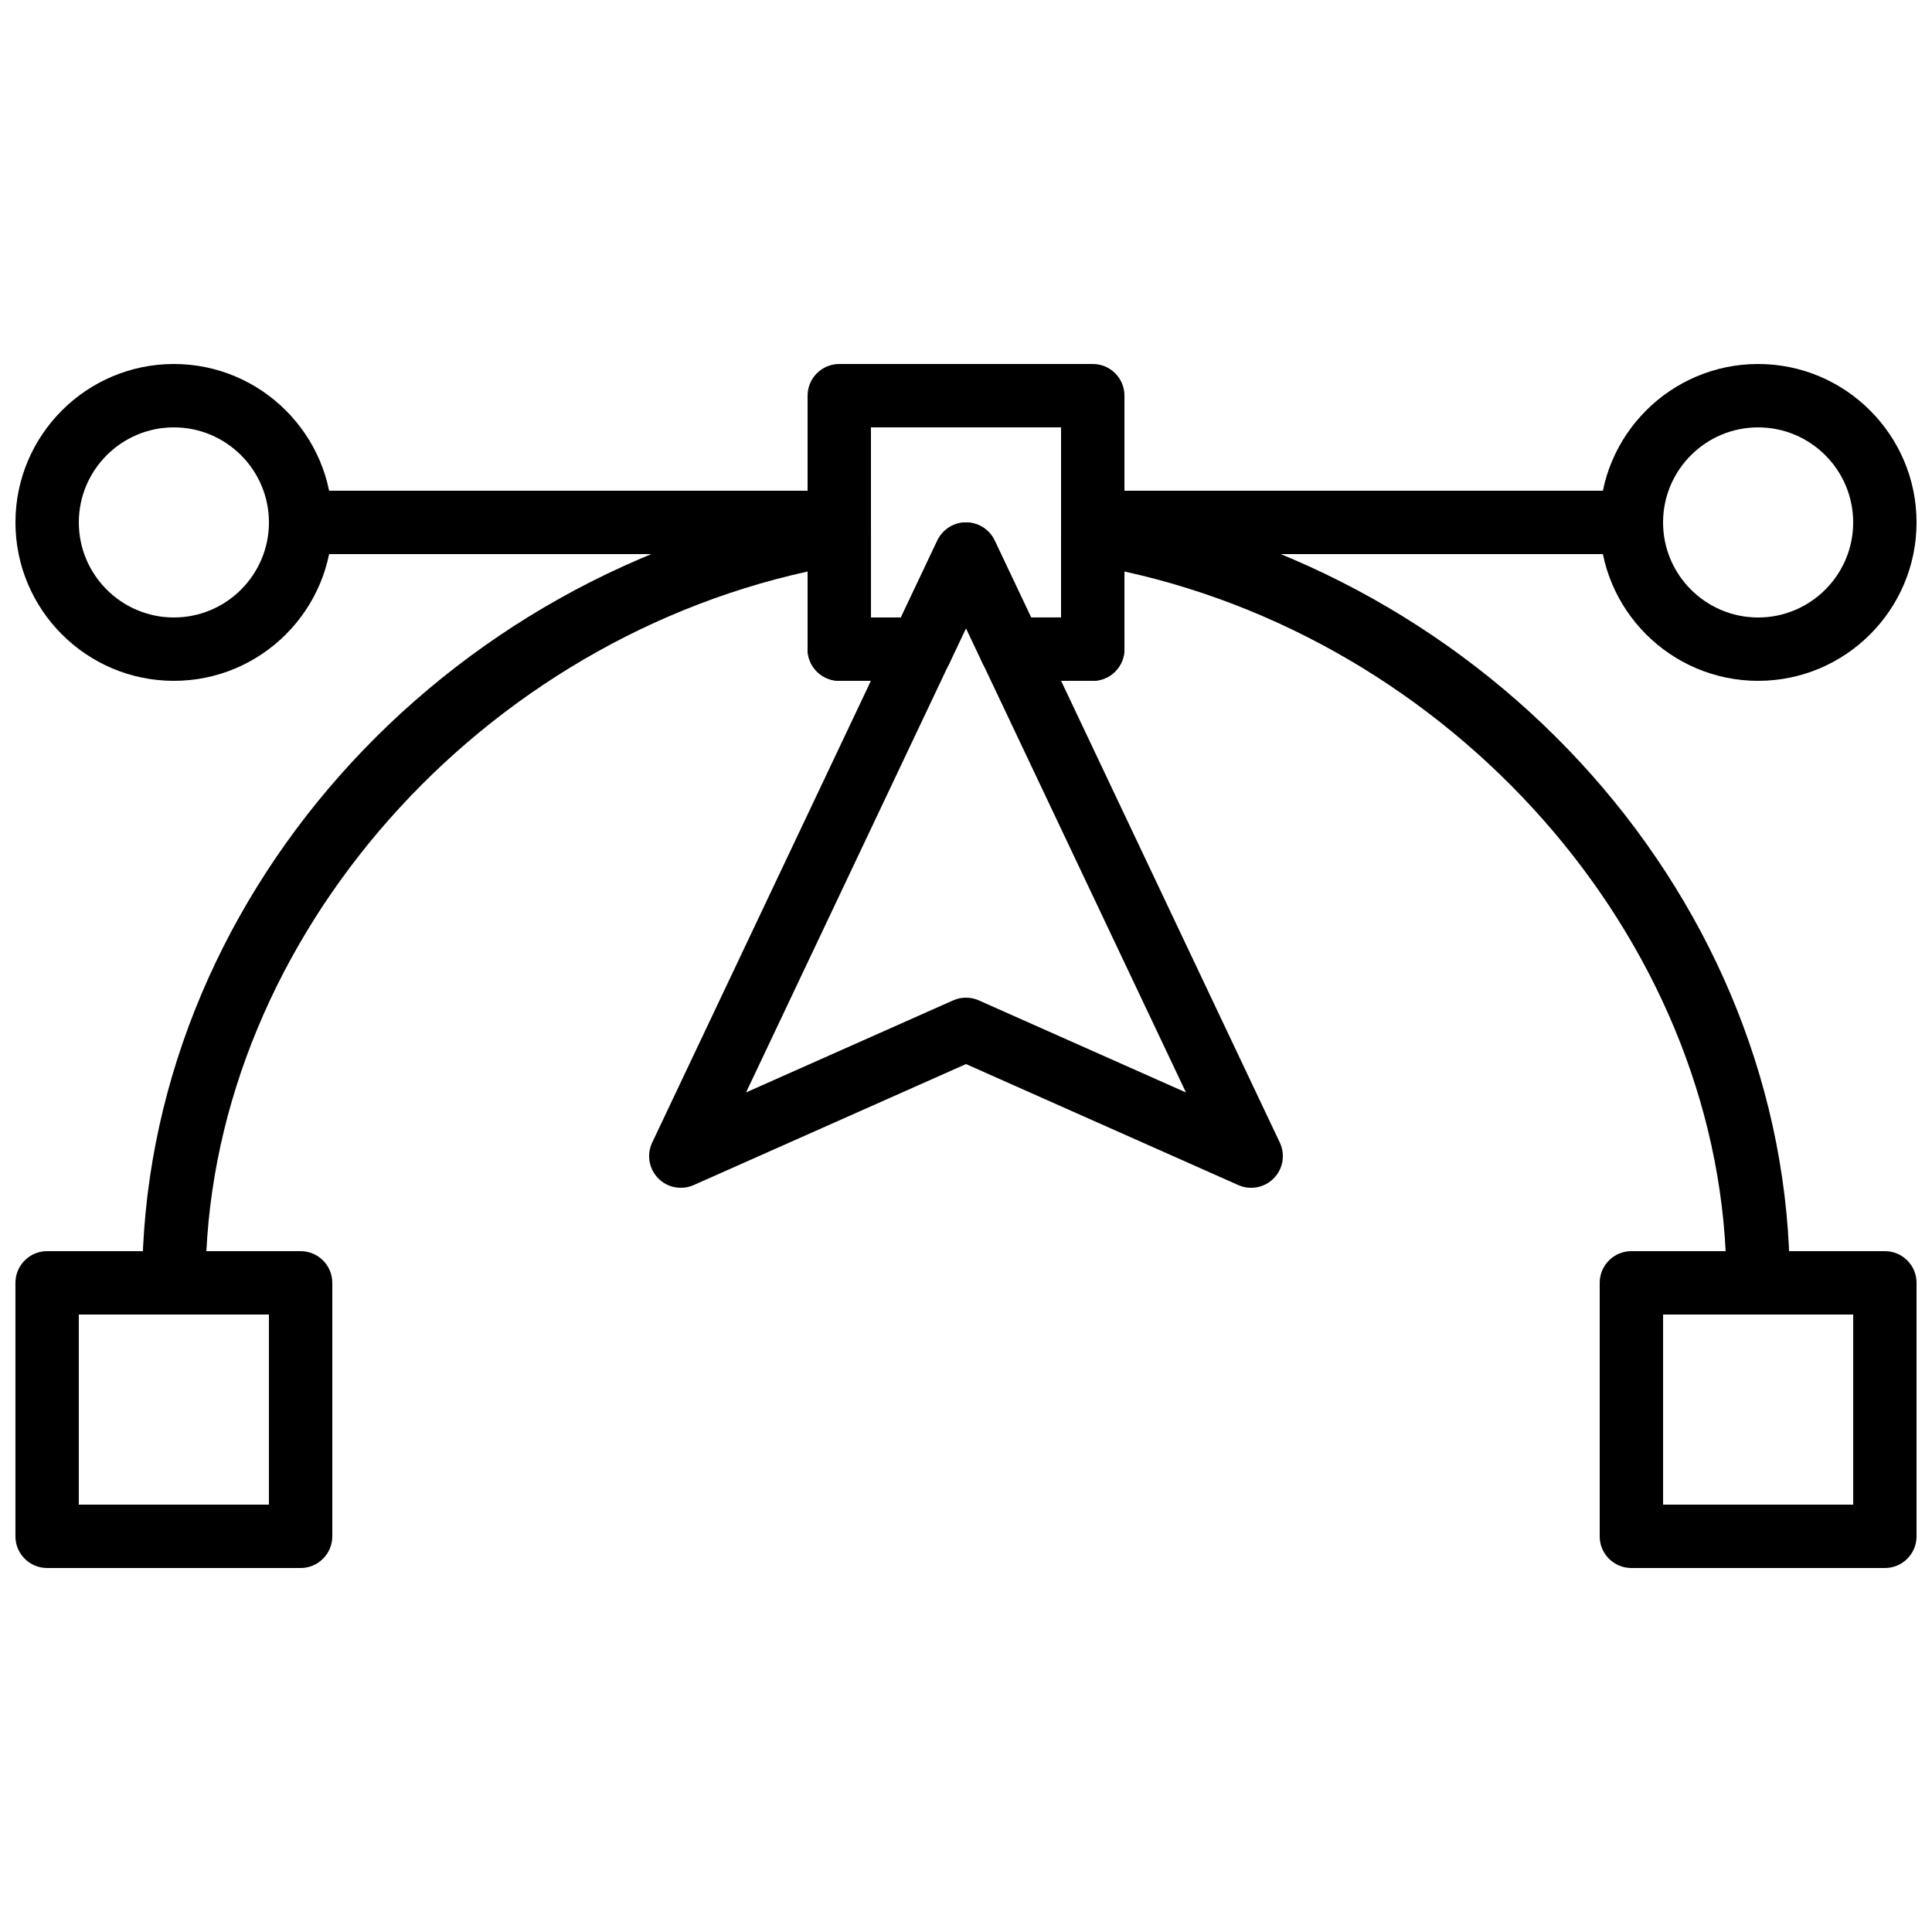
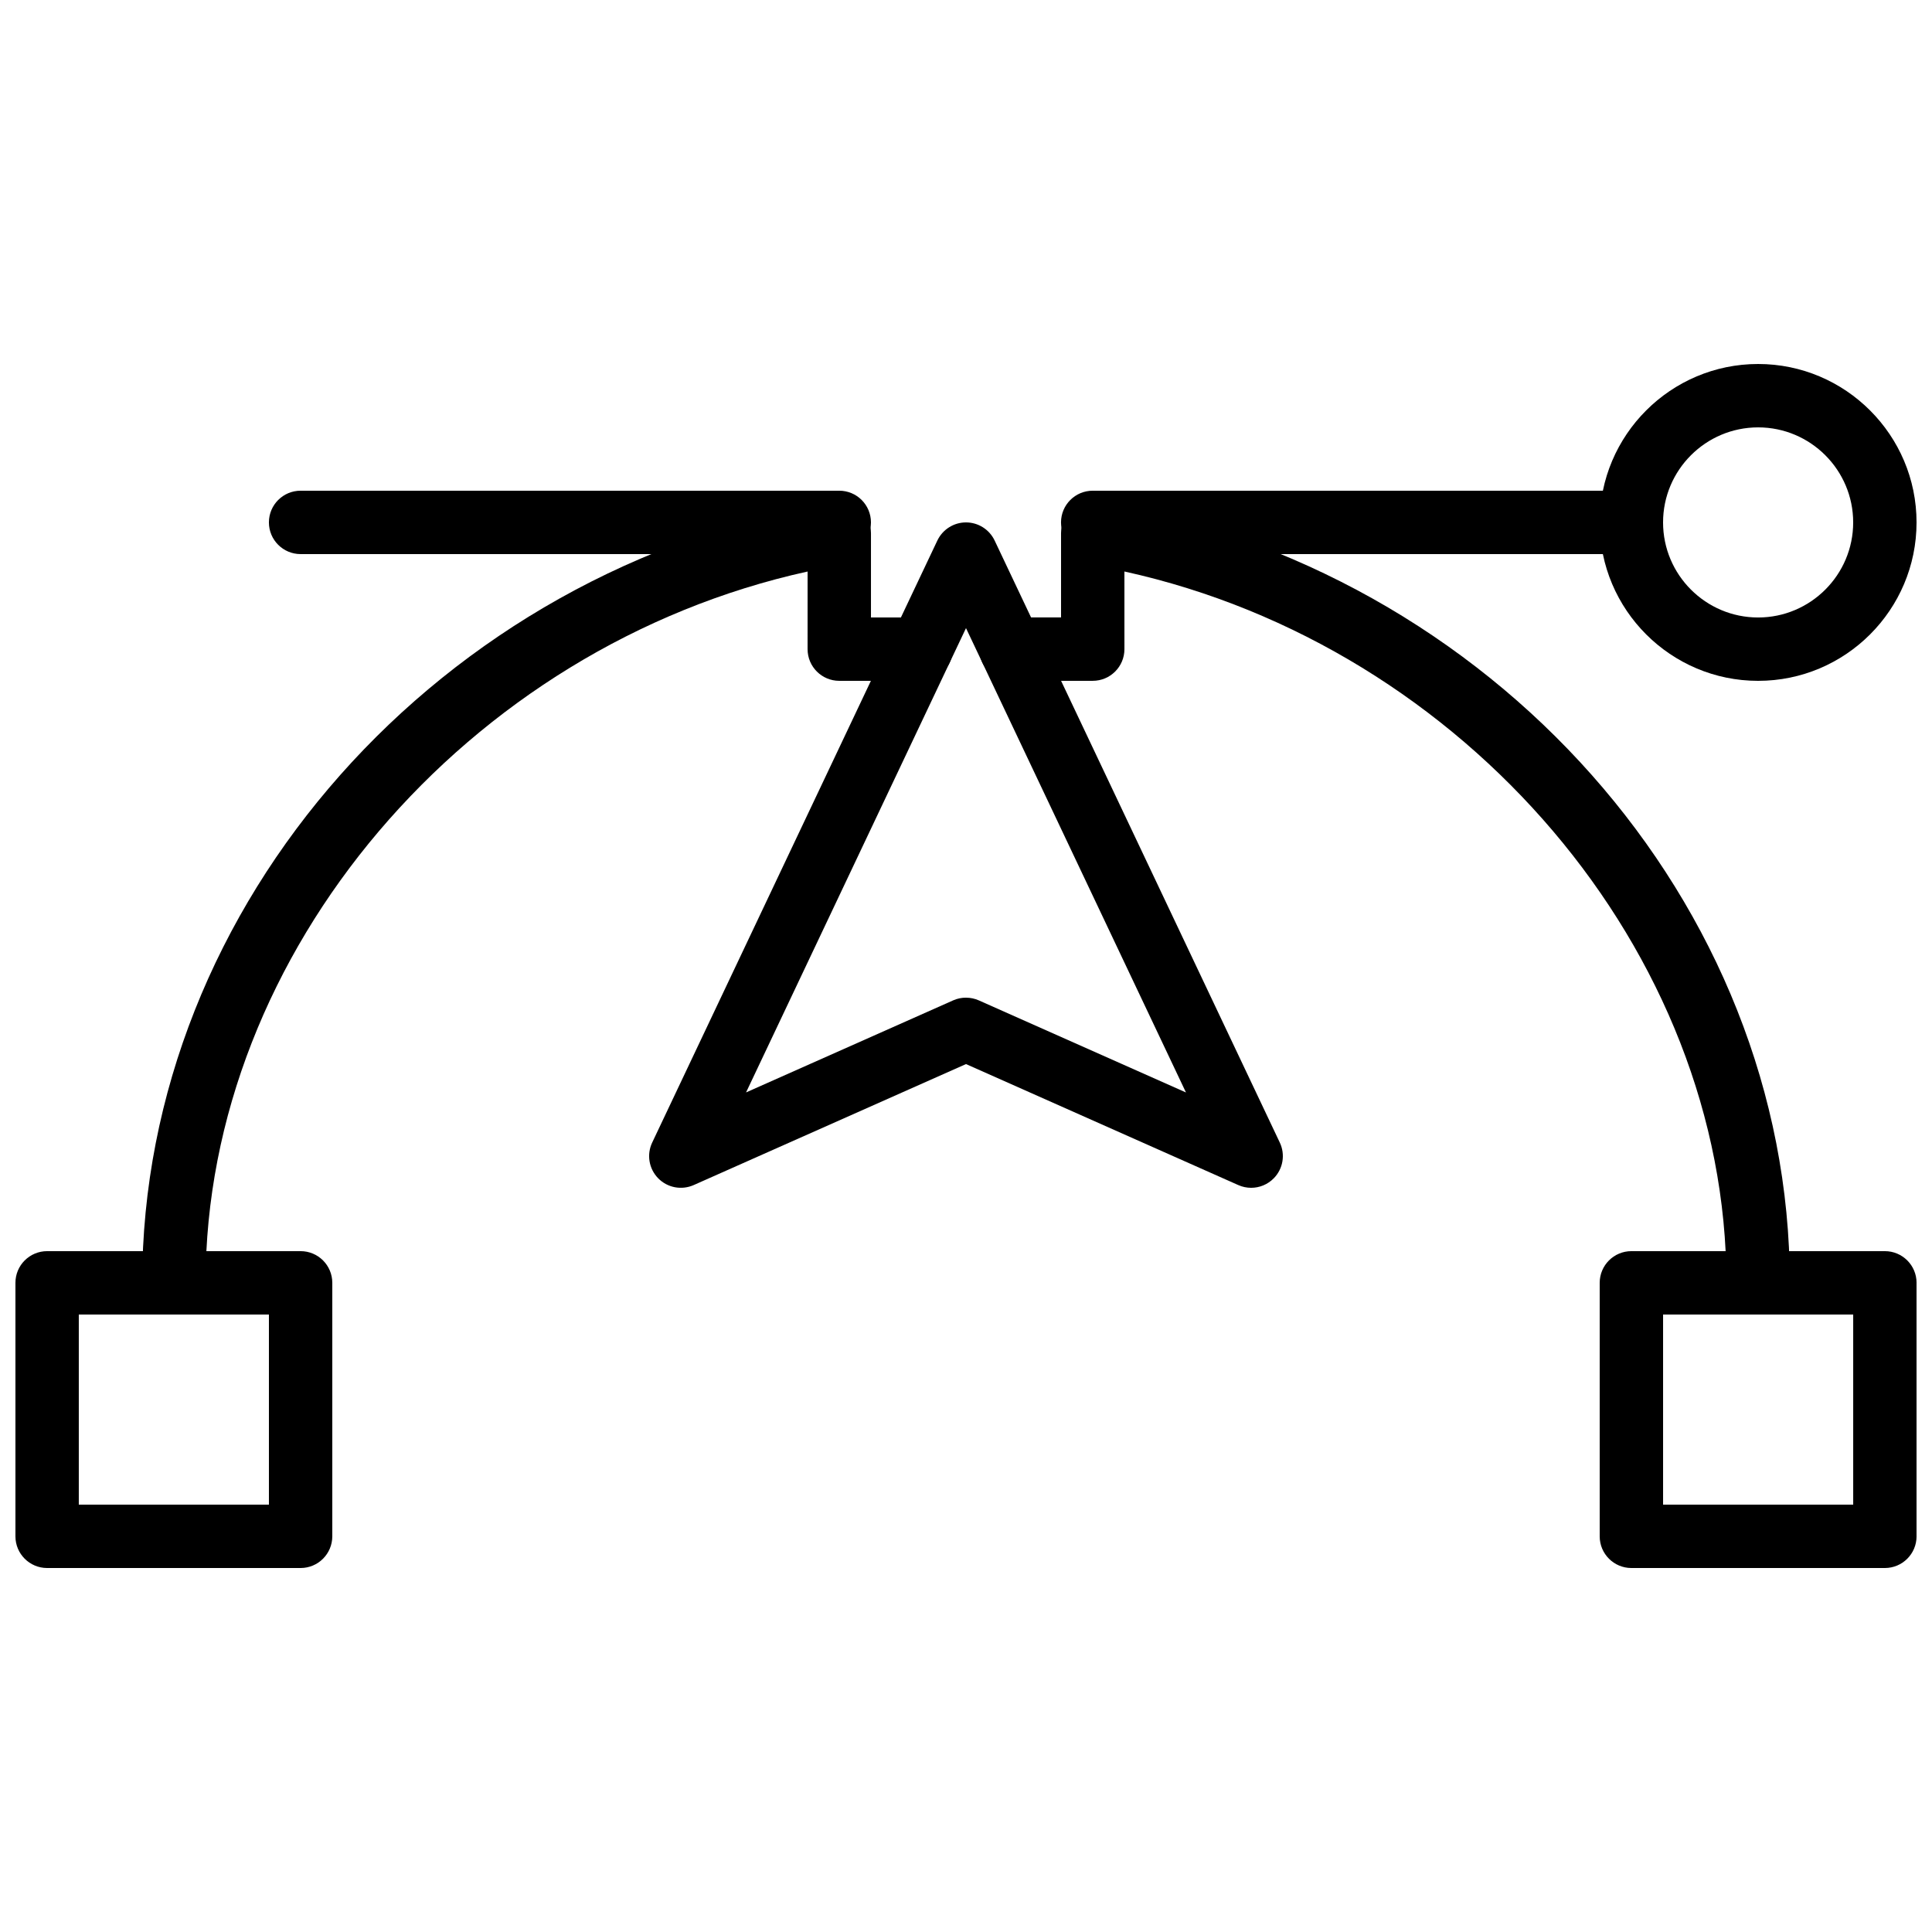
<svg xmlns="http://www.w3.org/2000/svg" width="800px" height="800px" version="1.1" viewBox="144 144 512 512">
  <defs>
    <clipPath id="d">
      <path d="m148.09 475h84.906v85h-84.906z" />
    </clipPath>
    <clipPath id="c">
      <path d="m567 475h84.902v85h-84.902z" />
    </clipPath>
    <clipPath id="b">
-       <path d="m148.09 240h84.906v85h-84.906z" />
-     </clipPath>
+       </clipPath>
    <clipPath id="a">
      <path d="m567 240h84.902v85h-84.902z" />
    </clipPath>
  </defs>
  <path d="m475.57 458.78c-1.148 0-2.309-0.234-3.41-0.723l-72.16-32.066-72.164 32.066c-3.215 1.418-6.969 0.707-9.422-1.812-2.453-2.512-3.082-6.281-1.578-9.453l75.57-159.54c1.395-2.934 4.352-4.809 7.594-4.809s6.195 1.871 7.59 4.805l75.57 159.54c1.504 3.176 0.875 6.945-1.578 9.453-1.621 1.664-3.797 2.539-6.012 2.539zm-75.57-50.383c1.16 0 2.324 0.234 3.41 0.723l54.883 24.395-58.293-123.06-58.289 123.05 54.883-24.395c1.078-0.484 2.246-0.719 3.406-0.719z" />
  <g clip-path="url(#d)">
    <path d="m223.66 559.54h-67.172c-4.637 0-8.398-3.754-8.398-8.398v-67.176c0-4.644 3.762-8.398 8.398-8.398h67.176c4.637 0 8.398 3.754 8.398 8.398v67.176c-0.004 4.644-3.766 8.398-8.402 8.398zm-58.777-16.793h50.383v-50.383h-50.383z" />
  </g>
  <g clip-path="url(#c)">
    <path d="m643.51 559.54h-67.176c-4.637 0-8.398-3.754-8.398-8.398v-67.176c0-4.644 3.762-8.398 8.398-8.398h67.176c4.637 0 8.398 3.754 8.398 8.398v67.176c-0.004 4.644-3.766 8.398-8.398 8.398zm-58.777-16.793h50.383v-50.383h-50.383z" />
  </g>
  <g clip-path="url(#b)">
    <path d="m190.08 324.43c-23.148 0-41.984-18.836-41.984-41.984 0-23.148 18.836-41.984 41.984-41.984s41.984 18.836 41.984 41.984c0 23.152-18.836 41.984-41.984 41.984zm0-67.172c-13.887 0-25.191 11.301-25.191 25.188 0 13.887 11.301 25.191 25.191 25.191 13.887 0 25.191-11.301 25.191-25.191 0-13.887-11.305-25.188-25.191-25.188z" />
  </g>
  <g clip-path="url(#a)">
    <path d="m609.92 324.43c-23.148 0-41.984-18.836-41.984-41.984 0-23.148 18.836-41.984 41.984-41.984 23.148 0 41.984 18.836 41.984 41.984 0 23.152-18.832 41.984-41.984 41.984zm0-67.172c-13.887 0-25.191 11.301-25.191 25.191 0 13.887 11.301 25.191 25.191 25.191 13.887 0 25.191-11.301 25.191-25.191 0-13.891-11.301-25.191-25.191-25.191z" />
  </g>
  <path d="m366.41 290.84h-142.75c-4.633 0-8.395-3.754-8.395-8.398 0-4.644 3.762-8.398 8.398-8.398h142.75c4.637 0 8.398 3.754 8.398 8.398-0.004 4.644-3.766 8.398-8.402 8.398z" />
  <path d="m576.33 290.84h-142.75c-4.637 0-8.398-3.754-8.398-8.398 0-4.644 3.762-8.398 8.398-8.398h142.75c4.637 0 8.398 3.754 8.398 8.398 0 4.644-3.762 8.398-8.398 8.398z" />
-   <path d="m433.59 324.43h-21.656c-3.242 0-6.195-1.871-7.59-4.805l-4.34-9.168-4.348 9.168c-1.391 2.934-4.344 4.805-7.586 4.805h-21.656c-4.637 0-8.398-3.754-8.398-8.398l0.004-67.172c0-4.644 3.762-8.398 8.398-8.398h67.176c4.637 0 8.398 3.754 8.398 8.398v67.176c-0.004 4.641-3.766 8.395-8.402 8.395zm-16.34-16.793h7.941v-50.379h-50.383v50.383h7.945l9.656-20.387c1.395-2.934 4.352-4.809 7.594-4.809 3.25 0 6.195 1.871 7.59 4.805z" />
  <path d="m190.08 492.36c-4.637 0-8.398-3.754-8.398-8.398 0-100.44 78.824-189.42 183.34-206.96 2.434-0.395 4.922 0.277 6.816 1.871 1.895 1.598 2.977 3.941 2.977 6.41v22.352h13.258c4.637 0 8.398 3.754 8.398 8.398s-3.762 8.398-8.398 8.398l-21.656-0.004c-4.637 0-8.398-3.754-8.398-8.398l0.004-20.57c-90.227 19.844-159.54 100.82-159.54 188.51 0 4.644-3.762 8.398-8.398 8.398z" />
  <path d="m609.92 492.36c-4.637 0-8.398-3.754-8.398-8.398 0-87.68-69.316-168.67-159.54-188.51l0.004 20.574c0 4.644-3.762 8.398-8.398 8.398h-21.656c-4.637 0-8.398-3.754-8.398-8.398s3.762-8.398 8.398-8.398h13.258v-22.352c0-2.469 1.082-4.812 2.973-6.414 1.891-1.586 4.375-2.258 6.816-1.871 104.52 17.547 183.34 106.53 183.34 206.97 0 4.644-3.762 8.398-8.398 8.398z" />
</svg>